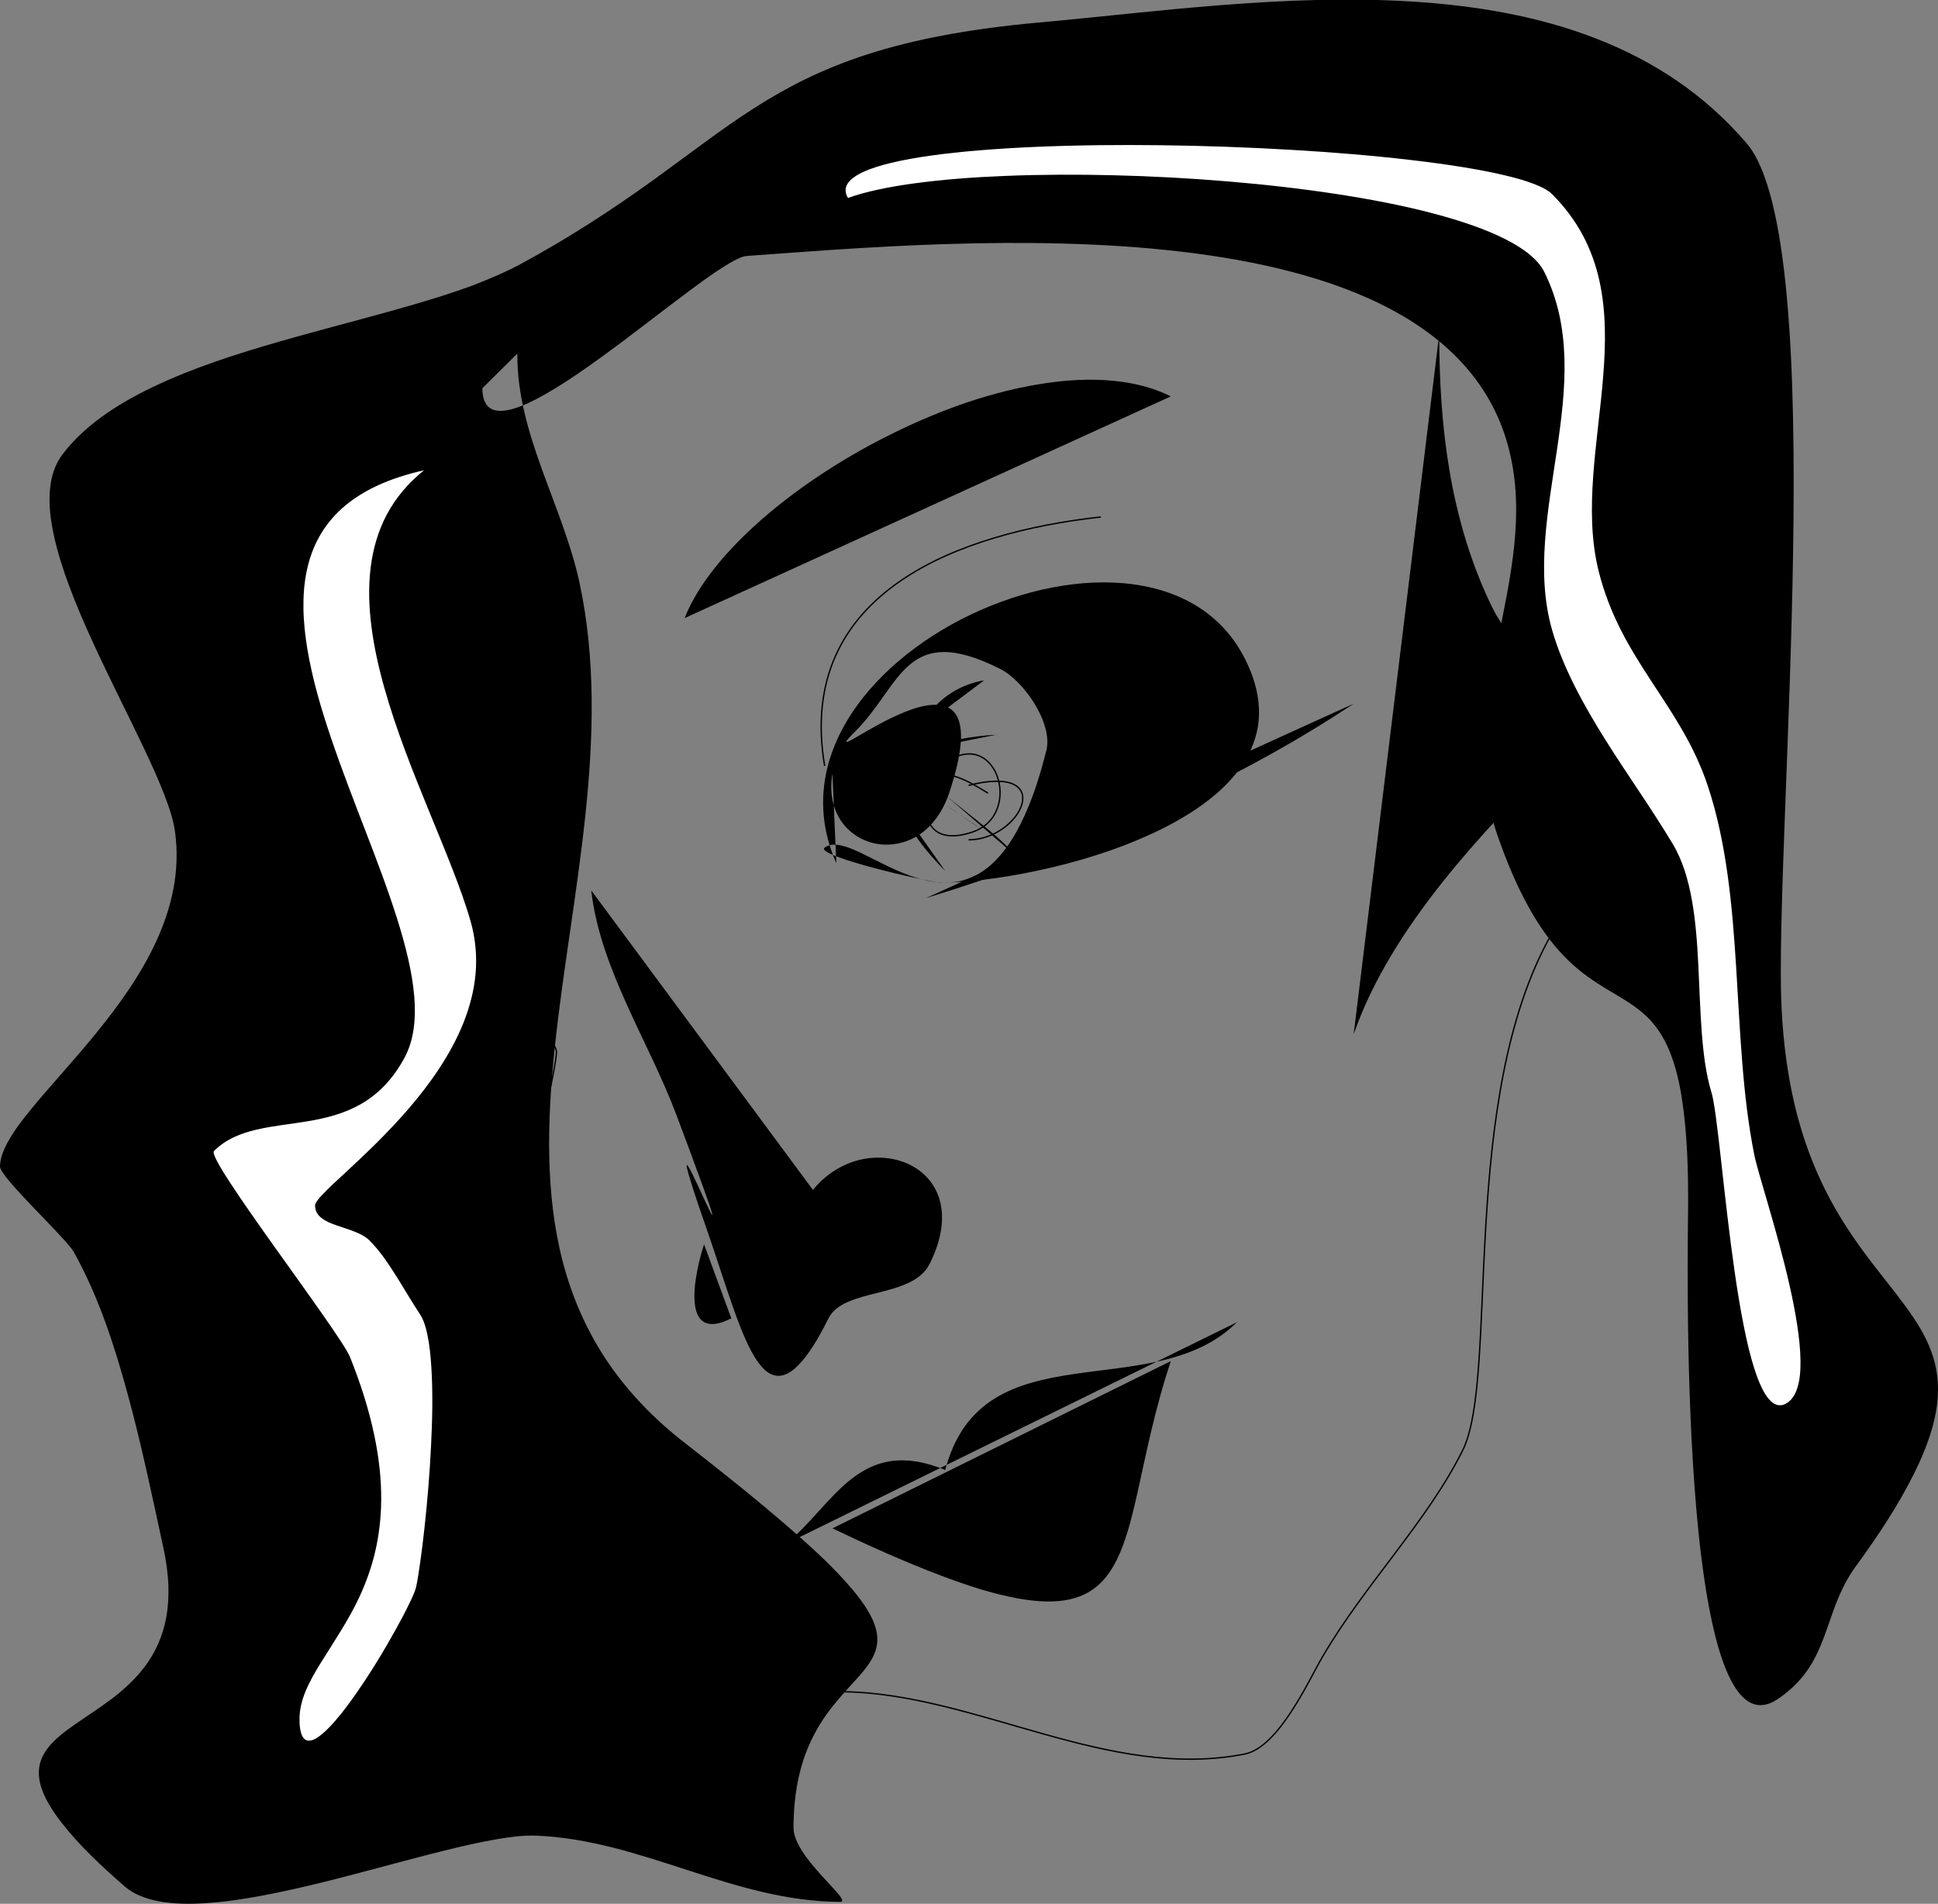
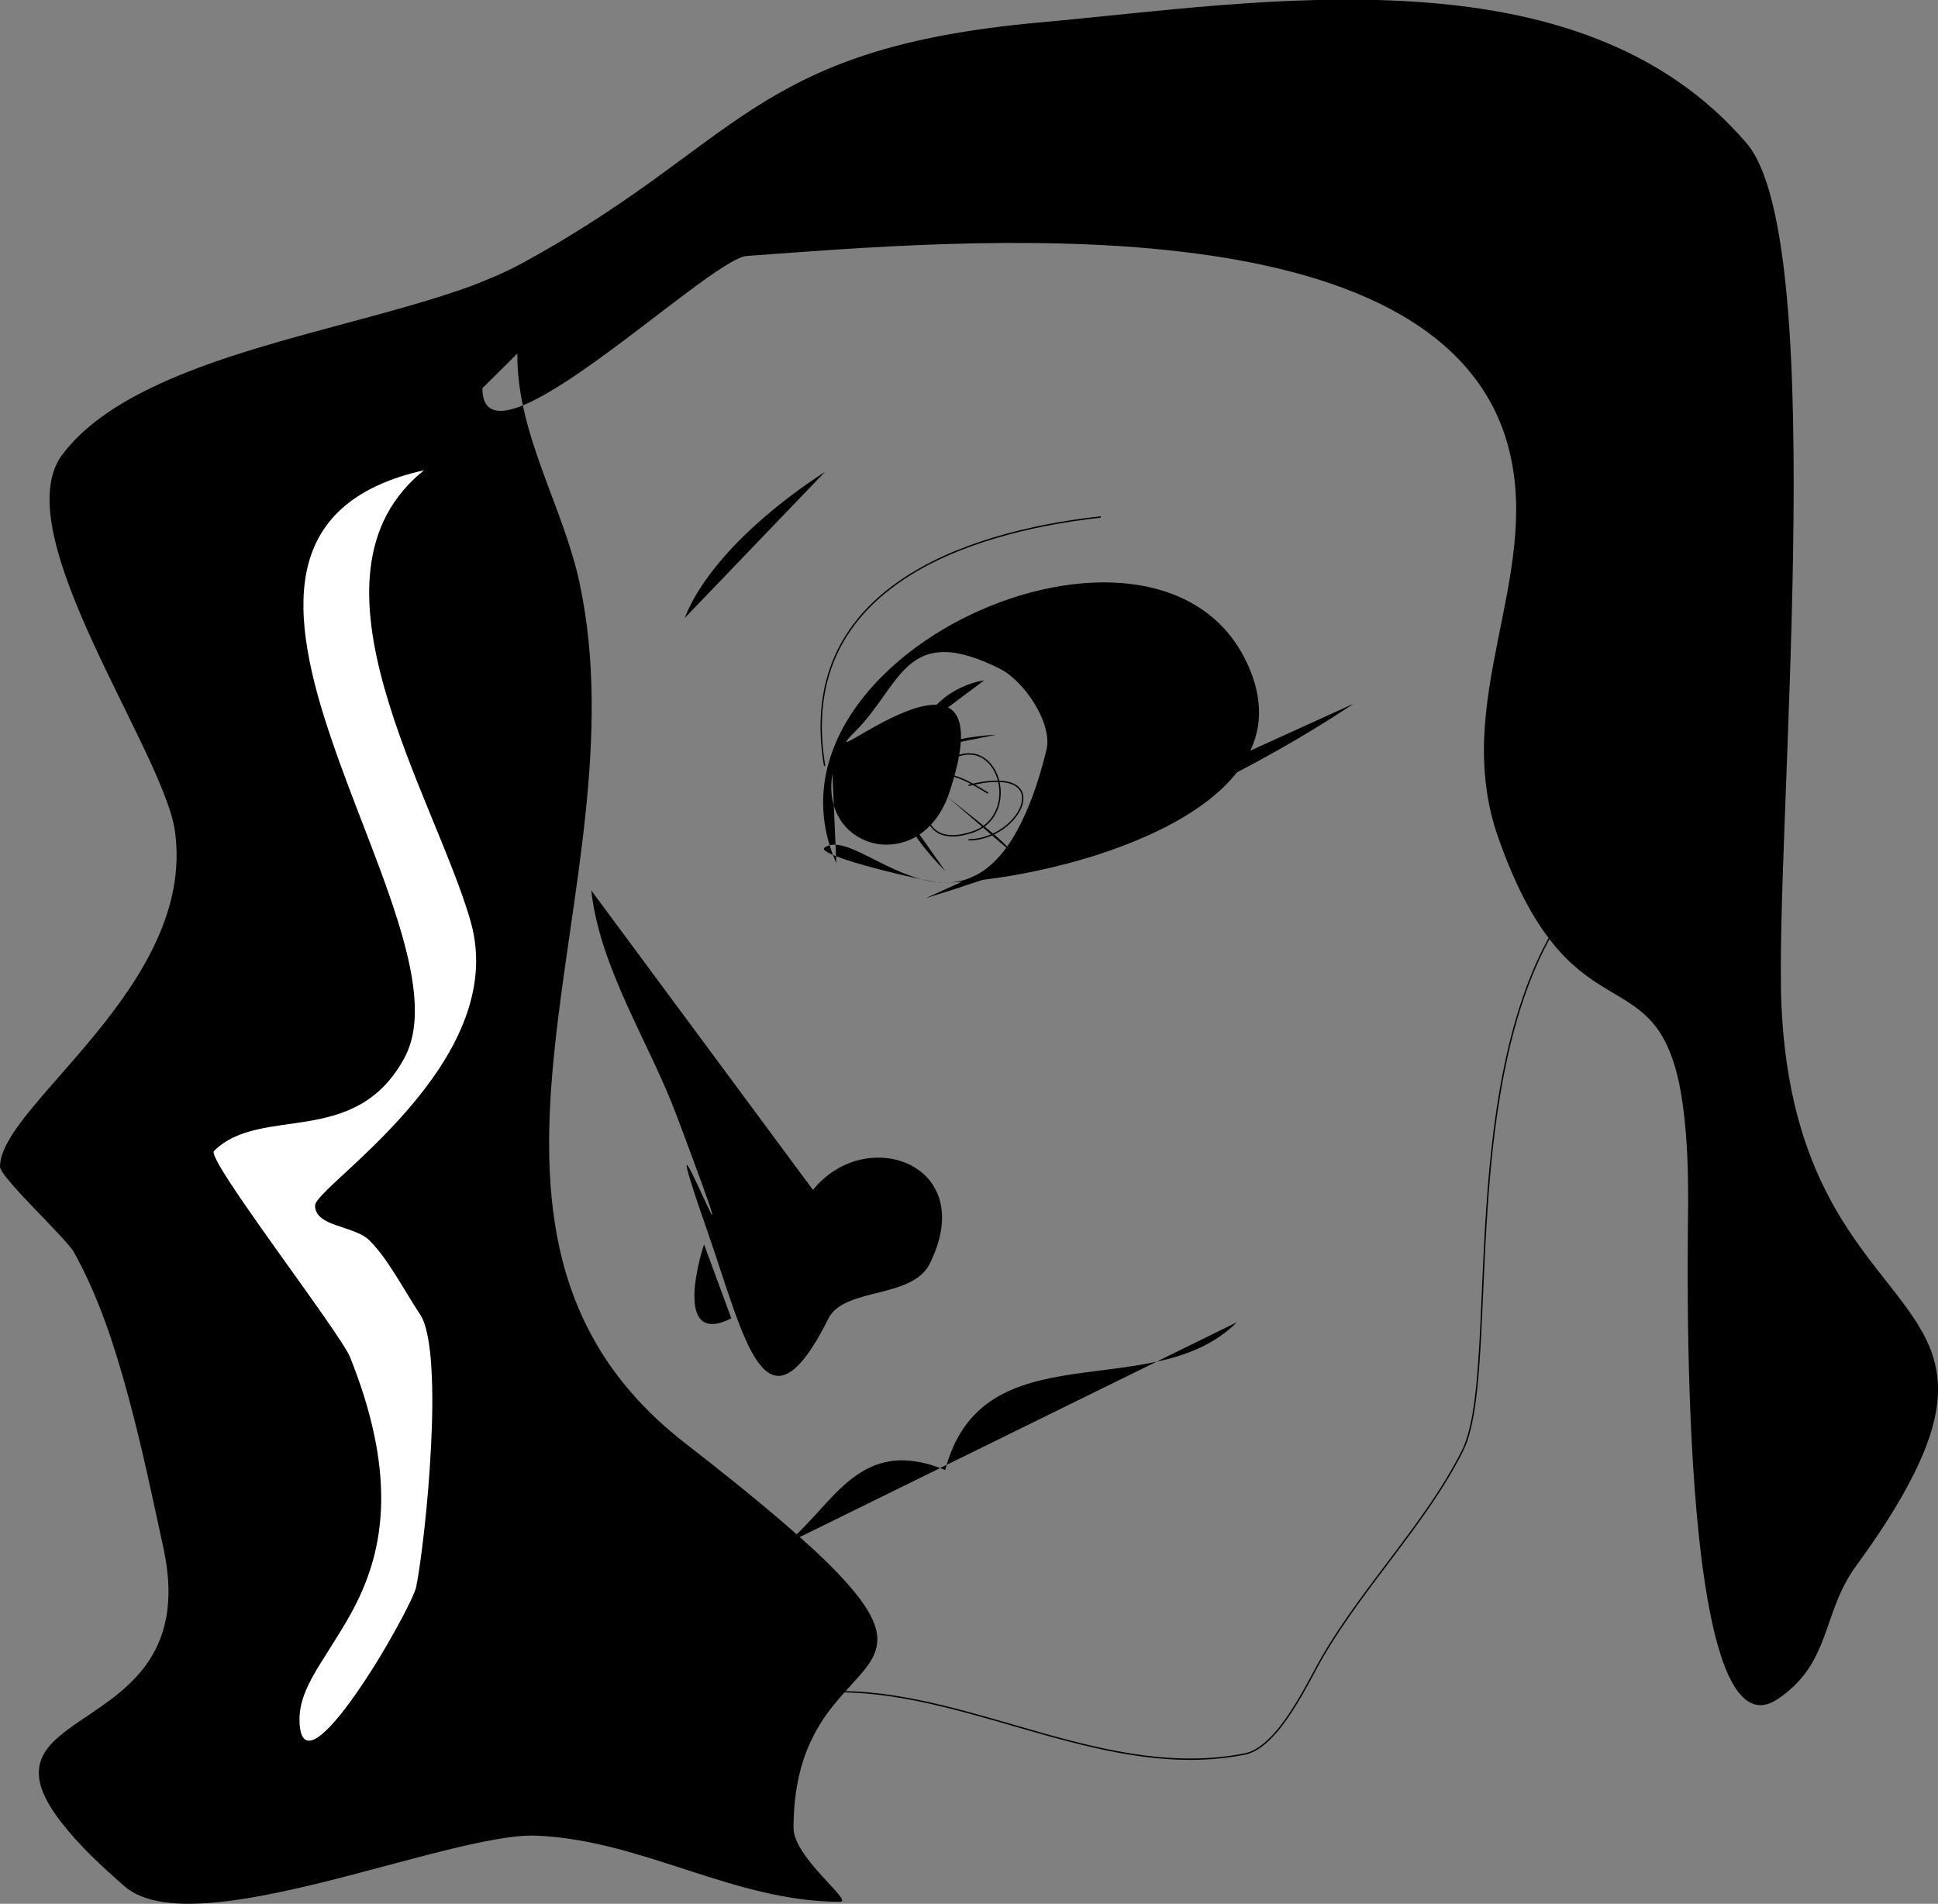
<svg xmlns="http://www.w3.org/2000/svg" version="1.1" viewBox="0 0 1423.5 1398.3">
  <rect x="0" y="0" width="1423.5" height="1398.3" fill="#808080" stroke="none" />
  <g transform="translate(402.86 218.76)">
    <path d="m211.43 415.22c-4.077-9.252-7.026-19.017-8.528-29.015-1.399-9.316-1.533-18.82-0.399-28.172 1.117-9.211 3.452-18.263 6.778-26.925 3.403-8.861 7.831-17.315 13.002-25.275 0-1e-5 1e-5 -3e-5 2e-5 -4e-5 10.951-16.856 25.126-31.487 40.868-43.986l3e-5 -3e-5c16.58-13.164 34.959-24.02 54.337-32.545 19.21-8.451 39.452-14.636 60.187-17.877 19.329-3.021 39.173-3.495 58.418 0.019 2e-5 0 5e-5 1e-5 8e-5 1e-5 8.964 1.637 17.78 4.159 26.164 7.729 2e-5 1e-5 4e-5 3e-5 7e-5 4e-5 8.154 3.471 15.892 7.944 22.865 13.413 7.095 5.564 13.379 12.158 18.613 19.5 5.678 7.963 10.12 16.781 13.409 25.991 4.22 11.815 5.974 24.644 3.914 37.02 0 1e-5 0 2e-5 -1e-5 3e-5 -1.901 11.42-6.982 22.182-13.885 31.477-2e-5 2e-5 -3e-5 4e-5 -5e-5 6e-5 -7.557 10.176-17.126 18.734-27.426 26.12-11.466 8.223-23.897 15.038-36.707 20.951-2e-5 1e-5 -4e-5 2e-5 -7e-5 3e-5 -26.835 12.386-55.318 20.981-84.224 27.145-12.897 2.75-25.907 4.987-38.999 6.568-3e-5 1e-5 -5e-5 1e-5 -8e-5 1e-5 -10.37 1.252-20.799 2.148-31.245 2.148h-8e-5c-0.813-1e-5 -1.622-0.115-2.428-0.224-1.332-0.18-2.658-0.403-3.981-0.638-3.891-0.69-7.762-1.49-11.626-2.321-10.368-2.231-20.68-4.721-30.928-7.447-5.128-1.364-10.24-2.792-15.316-4.338-4.226-1.287-8.435-2.641-12.559-4.223-1.561-0.599-3.111-1.23-4.623-1.945-1.099-0.52-2.189-1.073-3.187-1.768-0.346-0.241-0.682-0.501-0.977-0.803l-3e-5 -3e-5c-0.213-0.217-0.41-0.458-0.524-0.74-0.086-0.212-0.113-0.454-0.04-0.671 0-1e-5 0-2e-5 1e-5 -3e-5 0.082-0.245 0.268-0.442 0.475-0.596 1.64-1.23 3.654-1.912 5.696-2.101 2.364-0.219 4.75 0.131 7.058 0.692 1e-5 0 3e-5 1e-5 4e-5 1e-5 6.143 1.492 11.873 4.313 17.547 7.099 7.005 3.439 13.92 7.066 21.031 10.279 7.482 3.381 15.187 6.356 23.203 8.13 3e-5 0 5e-5 1e-5 8e-5 1e-5 7.893 1.747 16.141 2.255 24.065 0.654 4.144-0.837 8.171-2.24 11.946-4.142 2e-5 0 3e-5 -1e-5 4e-5 -1e-5 4.225-2.129 8.128-4.872 11.67-8.009 9.376-8.304 16.26-19.08 21.856-30.284 8.495-17.011 14.174-35.299 18.785-53.746 1e-5 -3e-5 1e-5 -5e-5 2e-5 -8e-5 1.339-5.357 0.693-11.042-0.74-16.375-1.668-6.207-4.436-12.085-7.767-17.582-3.417-5.638-7.46-10.905-12.085-15.603l-6e-5 -6e-5c-4.044-4.108-8.537-7.862-13.693-10.44-7.439-3.719-15.102-7.048-23.088-9.37-5.848-1.701-11.896-2.859-17.987-2.835-4.782 0.018-9.58 0.824-14.026 2.587-4.096 1.624-7.853 4.037-11.205 6.897-2e-5 2e-5 -4e-5 4e-5 -6e-5 5e-5 -3.524 3.007-6.629 6.478-9.524 10.094-3.153 3.939-6.069 8.061-8.983 12.179-6.456 9.124-12.999 18.259-20.902 26.162-1.865 1.865-3.739 3.726-5.46 5.724-0.421 0.488-0.841 0.981-1.183 1.527-0.093 0.148-0.182 0.3-0.237 0.466-0.03 0.091-0.056 0.195-0.013 0.281 0.016 0.032 0.043 0.058 0.075 0.074 3e-5 2e-5 5e-5 3e-5 7e-5 4e-5 0.039 0.02 0.084 0.029 0.128 0.032 2e-5 0 5e-5 0 8e-5 1e-5 0.138 0.01 0.275-0.022 0.408-0.058 0.486-0.131 0.944-0.35 1.399-0.568 1.667-0.8 3.265-1.734 4.868-2.655 5.312-3.05 10.588-6.165 15.972-9.086 6.624-3.595 13.381-6.97 20.391-9.739 6.467-2.555 13.191-4.727 20.133-5.132 2.858-0.167 5.761-3.5e-4 8.509 0.806 2.51 0.736 4.862 2.06 6.691 3.93 2.078 2.124 3.449 4.862 4.288 7.712 1.155 3.923 1.41 8.062 1.301 12.151v4e-5c-0.154 5.804-1.064 11.567-2.27 17.247-1.655 7.791-3.908 15.445-6.426 23.001-4.201 12.602-11.93 24.407-23.246 31.364-2e-5 1e-5 -5e-5 2e-5 -7e-5 4e-5 -9.094 5.591-20.287 7.769-30.761 5.707-10.081-1.985-19.371-7.93-25.186-16.4-3.165-4.611-5.308-9.898-6.412-15.38-1.295-6.432-1.188-13.103-0.109-19.576" fill-rule="evenodd" />
-     <path d="m100 235.22c5.282-13.381 13.216-25.587 22.16-36.854 10.575-13.321 22.679-25.379 35.523-36.53 14.293-12.409 29.551-23.687 45.416-34.01h1e-5c16.647-10.833 33.979-20.611 51.84-29.297 34.528-16.791 71.111-29.928 109.07-35.676 16.629-2.518 33.547-3.55 50.293-1.99 14.806 1.379 29.538 4.85 42.839 11.5" fill-rule="evenodd" />
+     <path d="m100 235.22c5.282-13.381 13.216-25.587 22.16-36.854 10.575-13.321 22.679-25.379 35.523-36.53 14.293-12.409 29.551-23.687 45.416-34.01h1e-5" fill-rule="evenodd" />
    <path d="m31.429 435.22c3.307 29.297 14.122 57.21 26.228 84.093 12.248 27.198 26.156 53.692 36.629 81.621 6.384 17.024 12.764 34.05 18.946 51.147 0 1e-5 1e-5 2e-5 1e-5 3e-5 1.601 4.427 3.192 8.857 4.714 13.312 0.766 2.24 1.551 4.477 2.164 6.764 0.072 0.269 0.141 0.538 0.197 0.811 0.034 0.164 0.067 0.329 0.074 0.497 2e-3 0.046 3e-3 0.092-7e-3 0.137-5e-3 0.025-0.013 0.052-0.035 0.065-0.018 0.011-0.042 6e-3 -0.062-4e-3 0-1e-5 -1e-5 -1e-5 -1e-5 -1e-5 -0.034-0.017-0.061-0.043-0.088-0.07-1e-5 0-1e-5 0-2e-5 -1e-5 -0.097-0.099-0.174-0.215-0.251-0.331-0.122-0.185-0.234-0.376-0.344-0.568-0.332-0.581-0.638-1.176-0.941-1.773 0-1e-5 -1e-5 -2e-5 -1e-5 -2e-5 -0.93-1.836-1.809-3.698-2.685-5.56-1e-5 -2e-5 -1e-5 -3e-5 -2e-5 -4e-5 -1.131-2.405-2.248-4.817-3.367-7.228-2.264-4.879-4.512-9.768-6.913-14.581-0.828-1.66-1.661-3.32-2.612-4.913-1e-5 -1e-5 -2e-5 -2e-5 -2e-5 -4e-5 -0.274-0.458-0.551-0.917-0.891-1.328-0.095-0.115-0.194-0.229-0.316-0.315l-1e-5 -1e-5c-0.038-0.026-0.078-0.05-0.122-0.062-1e-5 0-2e-5 0-4e-5 -1e-5 -0.032-8e-3 -0.067-9e-3 -0.097 5e-3 -1e-5 0-2e-5 1e-5 -3e-5 1e-5 -0.032 0.015-0.055 0.043-0.072 0.074-0.024 0.045-0.036 0.095-0.045 0.146-0.029 0.17-0.019 0.344-6e-3 0.516 0.052 0.674 0.2 1.336 0.349 1.995 0.639 2.831 1.495 5.608 2.346 8.382 3.978 12.972 8.461 25.784 12.919 38.599 6.455 18.559 12.241 37.346 18.816 55.863 2.737 7.708 5.609 15.376 8.968 22.834 2.638 5.855 5.533 11.64 9.353 16.801 2.713 3.666 5.984 7.172 10.247 8.793 1e-5 1e-5 2e-5 1e-5 4e-5 2e-5 1.783 0.678 3.719 0.957 5.617 0.776 2.12-0.202 4.163-0.946 6.031-1.968 2.4-1.312 4.541-3.058 6.509-4.958l1e-5 -1e-5c2.595-2.506 4.901-5.298 7.05-8.195 6.254-8.429 11.285-17.701 15.979-27.089 1.397-2.795 3.482-5.217 5.919-7.173 2.611-2.096 5.588-3.697 8.662-5.025h2e-5c7.039-3.04 14.56-4.771 21.991-6.66 7.579-1.926 15.218-3.867 22.276-7.231 3.227-1.538 6.32-3.396 9.019-5.739 2.633-2.285 4.859-5.054 6.419-8.172 0-1e-5 1e-5 -1e-5 1e-5 -2e-5 4.007-8.015 7.13-16.54 8.447-25.403 1.03-6.933 0.902-14.09-0.91-20.861-1e-5 -1e-5 -1e-5 -2e-5 -1e-5 -4e-5 -1.562-5.837-4.402-11.336-8.326-15.931-3.794-4.444-8.558-8.031-13.8-10.611-11.112-5.47-24.187-6.477-36.26-3.71-13.692 3.138-26.09 11.262-34.865 22.231" fill-rule="evenodd" />
    <path d="m505.71 752.36c-7.467 7.467-16.307 13.508-25.818 18.096-9.493 4.579-19.608 7.772-29.87 10.173-10.557 2.47-21.288 4.121-32.034 5.565h-2e-5c-10.767 1.447-21.565 2.675-32.31 4.272 0 0-1e-5 1e-5 -2e-5 1e-5 -10.34 1.537-20.652 3.407-30.699 6.295-9.508 2.733-18.795 6.415-27.2 11.632-8.492 5.271-15.979 12.17-21.814 20.285-6.924 9.629-11.543 20.777-14.54 32.252-7.009-2.891-14.297-5.181-21.792-6.329-6.055-0.928-12.248-1.079-18.308-0.179-5.381 0.799-10.631 2.435-15.544 4.77-1e-5 0-2e-5 1e-5 -2e-5 1e-5 -4.816 2.288-9.308 5.223-13.502 8.517-8.766 6.884-16.264 15.22-23.759 23.469-7.661 8.431-15.343 16.923-24.238 24.039" fill-rule="evenodd" />
-     <path d="m208.57 903.79c26.169 12.475 52.602 24.456 79.725 34.691 18.432 6.956 37.204 13.269 56.591 16.774 6.955 1.257 13.995 2.123 21.063 2.233 1e-5 1e-5 2e-5 1e-5 2e-5 1e-5 5.707 0.089 11.44-0.323 17.01-1.568 4.728-1.057 9.329-2.738 13.535-5.143 3.954-2.26 7.536-5.156 10.637-8.492 3.249-3.496 5.981-7.452 8.316-11.614 2.6-4.636 4.723-9.527 6.572-14.511 4.432-11.947 7.401-24.38 10.22-36.806 3.451-15.213 6.587-30.497 10.169-45.679 4.193-17.772 8.961-35.419 14.735-52.743" fill-rule="evenodd" />
-     <path d="m591.43 540.93c7.002-20.279 16.58-39.608 27.607-58.011 11.372-18.978 24.298-36.997 38.08-54.305 26.341-33.079 55.841-63.498 85.741-93.399 0.934-0.934 1.563-2.146 1.922-3.417l1e-5 -1e-5c0.43-1.519 0.517-3.118 0.448-4.695-0.188-4.28-1.416-8.448-2.83-12.491-1.848-5.282-4.162-10.391-6.636-15.41-2.821-5.724-5.879-11.329-9.048-16.868 0-1e-5 -1e-5 -2e-5 -1e-5 -3e-5 -6.263-10.947-12.978-21.629-19.755-32.266 0 0-1e-5 -1e-5 -1e-5 -2e-5 -2.647-4.154-5.311-8.297-7.918-12.476-0.968-1.552-1.929-3.109-2.859-4.685-1e-5 0-1e-5 -1e-5 -1e-5 -1e-5 -0.66-1.119-1.313-2.244-1.894-3.406-16.162-32.323-26.529-67.363-32.538-103-5.556-32.953-7.462-66.44-7.462-99.859" fill-rule="evenodd" />
    <path d="m134.29 749.51c-3.93 1.988-8.09 3.714-12.475 4.125-2.831 0.266-5.817-0.16-8.174-1.751-2.178-1.47-3.665-3.791-4.598-6.247-1.132-2.98-1.576-6.182-1.748-9.365v-1e-5c-0.408-7.563 0.668-15.137 2.151-22.565 1.248-6.249 2.828-12.437 4.843-18.483" fill-rule="evenodd" />
    <path d="m288.57 343.79c4.15-3.433 8.803-6.386 13.978-7.877 3.832-1.104 7.968-1.306 11.803-0.213 3.475 0.99 6.62 3.01 9.127 5.612 2.629 2.729 4.597 6.058 5.95 9.597v1e-5c2.889 7.563 3.101 16.174 0.362 23.793-1e-5 0-1e-5 1e-5 -1e-5 1e-5 -1.411 3.925-3.647 7.561-6.59 10.516-3.269 3.283-7.378 5.678-11.773 7.143-4.859 1.62-9.926 2.81-15.048 2.751-3.575-0.041-7.205-0.763-10.288-2.574-2.607-1.531-4.729-3.836-6.166-6.496-1.5-2.775-2.314-5.884-2.683-9.017-0.791-6.725 0.278-13.602 2.529-19.988 1.007-2.857 2.272-5.636 3.935-8.167 1.298-1.975 2.838-3.864 4.864-5.08z" fill="none" stroke="#000" stroke-width="1px" />
    <path d="m274.29 315.22c0.175-0.982 0.57-1.91 0.985-2.817 0.649-1.421 1.423-2.783 2.257-4.104 2.385-3.779 5.282-7.224 8.489-10.335v-1e-5c9.235-8.961 21.291-14.913 33.984-17.029" fill-rule="evenodd" />
    <path d="m285.71 329.51c3.355-1.953 7.12-3.09 10.877-4.066 4.399-1.143 8.877-1.968 13.371-2.643 3.972-0.597 7.962-1.072 11.962-1.432 1.409-0.127 2.82-0.24 4.232-0.327 0.804-0.05 1.609-0.103 2.415-0.103" fill-rule="evenodd" />
    <path d="m280 349.51c8.17-0.937 16.486 0.796 24.063 3.992 6.588 2.778 12.663 6.615 18.794 10.294" fill="none" stroke="#000" stroke-width="1px" />
-     <path d="m291.43 372.36c8.77 5.409 16.879 11.842 25.714 17.143" fill-rule="evenodd" />
    <path d="m257.14 372.36c7.647 18.422 20.182 34.467 34.286 48.571" fill-rule="evenodd" />
    <path d="m280 355.22c10.906 9.941 22.649 18.914 34.166 28.141 10.113 8.103 20.395 16.189 28.692 26.144" fill-rule="evenodd" />
    <path d="m308.57 358.08c6.704-1.684 13.555-2.978 20.467-3.023 4.345-0.028 8.812 0.402 12.718 2.306 2.615 1.274 4.892 3.395 5.92 6.116 1.007 2.667 0.841 5.663 0.072 8.408-0.938 3.349-2.707 6.423-4.825 9.182v1e-5c-2.479 3.229-5.476 6.049-8.772 8.438-7.4 5.365-16.439 8.572-25.58 8.572" fill="none" stroke="#000" stroke-width="1px" />
    <path d="m-22.857 40.934c-0.142 14.534 1.875 29.036 5.189 43.188 3.332 14.23 7.934 28.131 12.89 41.88 4.997 13.865 10.368 27.593 15.279 41.489 4.868 13.773 9.296 27.731 12.357 42.015 5.967 27.844 8.549 56.349 8.865 84.823 0.319 28.774-1.64 57.536-4.672 86.152-3.047 28.747-7.186 57.365-11.33 85.974-4.062 28.049-8.15 56.103-11.107 84.29-2.826 26.937-4.636 54.022-4.005 81.099 2.88e-6 1.3e-4 5.76e-6 2.5e-4 8.65e-6 3.7e-4 0.599 25.735 3.455 51.5 9.976 76.402 6.503 24.834 16.785 48.716 30.838 70.199 15.701 24.003 35.938 44.88 58.579 62.49 4.9e-5 3e-5 9.8e-5 7e-5 1.47e-4 1.1e-4 26.702 20.768 53.218 41.803 78.684 64.068 15.602 13.64 31.029 27.61 44.383 43.457 4.242 5.034 8.258 10.28 11.621 15.938 2.449 4.121 4.562 8.48 5.798 13.112 0.96 3.596 1.343 7.367 0.892 11.061-0.416 3.414-1.537 6.721-3.097 9.786-1.688 3.318-3.85 6.374-6.168 9.286-8e-5 1e-4 -1.5e-4 2e-4 -2.3e-4 3e-4 -2.632 3.307-5.472 6.441-8.322 9.562-6.782 7.427-13.587 14.871-19.436 23.052l-2.1e-4 3e-4c-7.309 10.222-13.116 21.523-17.043 33.46-5.294 16.091-7.312 33.133-7.312 50.072 0 2.946 0.787 5.846 1.883 8.58 5e-5 2e-4 9e-5 3e-4 1.4e-4 4e-4 1.281 3.195 2.995 6.201 4.879 9.082 3e-5 0 7e-5 1e-4 1e-4 1e-4 4.127 6.311 9.068 12.049 14.128 17.641 2.292 2.533 4.625 5.03 6.939 7.544 9e-5 1e-4 1.7e-4 2e-4 2.6e-4 3e-4 1.813 1.969 3.631 3.937 5.315 6.017 0.595 0.734 1.175 1.483 1.688 2.277 3e-5 1e-4 6e-5 1e-4 1e-4 2e-4 0.346 0.535 0.681 1.09 0.849 1.705 3e-5 2e-4 7e-5 3e-4 1e-4 4e-4 0.055 0.201 0.089 0.411 0.065 0.618-0.02 0.166-0.086 0.328-0.199 0.451-0.305 0.331-0.812 0.371-1.262 0.371-19.115 0-38.155-2.8-56.773-7.134-18.517-4.31-36.657-10.082-54.744-15.938-18.127-5.868-36.239-11.836-54.7-16.545-18.555-4.733-37.507-8.158-56.64-8.955-9.893-0.412-19.777 0.964-29.538 2.631-1.22e-4 0-2.45e-4 1e-4 -3.67e-4 1e-4 -12.783 2.183-25.424 5.124-38.012 8.239-29.843 7.385-59.406 15.867-89.253 23.236-14.963 3.694-29.991 7.142-45.143 9.963h-1.9e-4c-13.702 2.551-27.513 4.626-41.423 5.505-11.568 0.731-23.269 0.711-34.653-1.47h-1.8e-4c-4.737-0.908-9.412-2.213-13.835-4.137-3.973-1.728-7.739-3.972-11-6.824-16.56-14.49-32.848-29.497-46.353-46.87-4.282-5.508-8.262-11.285-11.386-17.524-2.284-4.562-4.114-9.4-4.847-14.449-0.582-4.003-0.409-8.133 0.701-12.022 4e-5 -1e-4 7e-5 -2e-4 1.1e-4 -4e-4 1.059-3.712 2.936-7.16 5.257-10.245 2.549-3.386 5.6-6.366 8.824-9.117 9e-5 -1e-4 1.9e-4 -2e-4 2.8e-4 -3e-4 3.628-3.095 7.486-5.91 11.398-8.637 8.841-6.163 17.966-11.927 26.559-18.431 9.292-7.033 18.016-14.948 24.968-24.301 3.694-4.97 6.874-10.325 9.41-15.974 2.779-6.189 4.78-12.721 6.039-19.388 1.457-7.716 1.932-15.602 1.677-23.451-0.307-9.475-1.661-18.899-3.675-28.163-1e-5 -6e-5 -3e-5 -1.2e-4 -4e-5 -1.8e-4 -8.071-37.127-15.766-74.362-25.716-111.03-9.923-36.567-21.597-72.991-39.998-106.11-0.448-0.805-0.987-1.556-1.54-2.293-0.77-1.027-1.585-2.02-2.413-3.001-2.227-2.635-4.56-5.178-6.91-7.704-6.052-6.503-12.258-12.861-18.396-19.282-9e-5 -9e-5 -1.7e-4 -1.8e-4 -2.6e-4 -2.6e-4 -5.901-6.173-11.807-12.349-17.338-18.856-1.964-2.31-3.899-4.653-5.587-7.172-3e-5 -5e-5 -7e-5 -1e-4 -1e-4 -1.5e-4 -0.572-0.852-1.118-1.725-1.553-2.655-0.281-0.6-0.548-1.232-0.548-1.894 0-3.034 0.65-6.041 1.613-8.918 1.155-3.447 2.756-6.732 4.543-9.897 6e-5 -1.1e-4 1.2e-4 -2.2e-4 1.8e-4 -3.2e-4 4.557-8.071 10.254-15.439 16.099-22.632 7.265-8.94 14.898-17.573 22.487-26.24 8.561-9.776 17.098-19.577 25.32-29.64 8.656-10.593 16.976-21.471 24.598-32.831 7e-5 -1e-4 1.4e-4 -2.1e-4 2.1e-4 -3.1e-4 7.656-11.411 14.615-23.314 20.321-35.814 5.628-12.33 10.021-25.261 12.488-38.588 1e-5 -6e-5 2e-5 -1.2e-4 4e-5 -1.8e-4 2.509-13.552 2.963-27.499 1.101-41.154-1.257-9.216-4.338-18.084-7.659-26.772-4.389-11.482-9.497-22.676-14.745-33.792-6.08-12.878-12.404-25.639-18.673-38.427-6.615-13.494-13.187-27.012-19.444-40.676-2e-5 -5e-5 -5e-5 -1.1e-4 -7e-5 -1.7e-4 -6.105-13.332-11.929-26.801-17.057-40.539-4.635-12.415-8.742-25.057-11.514-38.016-2.324-10.87-3.773-22.034-2.812-33.108 0.412-4.745 1.294-9.463 2.844-13.968 1.456-4.232 3.518-8.265 6.203-11.846 7.931-10.575 17.78-19.614 28.447-27.421 11.811-8.645 24.635-15.84 37.835-22.164 29.706-14.233 61.237-24.268 92.885-33.402 32.42-9.357 65.181-17.502 97.587-26.909 14.701-4.268 29.335-8.794 43.713-14.047 1.16e-4 -4.25e-5 2.33e-4 -8.5e-5 3.49e-4 -1.276e-4 12.528-4.854 24.912-9.966 36.657-16.328 33.826-18.322 66.211-39.225 97.399-61.746 1e-4 -7.2e-5 2.01e-4 -1.45e-4 3.01e-4 -2.17e-4 12.58-9.084 25.003-18.382 37.539-27.526 11.708-8.539 23.532-16.931 35.731-24.752 12.305-7.888 25.006-15.173 38.148-21.57 14.477-7.047 29.472-13.017 44.788-17.981 18.208-5.902 36.848-10.419 55.653-13.986 23.388-4.436 47.034-7.427 70.742-9.582 44.423-4.038 88.737-9.256 133.21-12.73 47.269-3.692 94.778-5.648 142.09-2.63 6e-5 0 1.2e-4 1e-5 1.8e-4 1e-5 45.809 2.921 91.666 10.548 134.44 27.192 20.792 8.09 40.772 18.344 59.184 30.943 18.925 12.95 36.146 28.385 51.069 45.796 8e-5 9e-5 1.6e-4 1.9e-4 2.4e-4 2.8e-4 4.511 5.263 7.799 11.47 10.536 17.838 3.53 8.212 6.127 16.8 8.301 25.47 2.652 10.577 4.642 21.311 6.289 32.09 2e-5 1.22e-4 4e-5 2.45e-4 5e-5 3.67e-4 1.912 12.512 3.346 25.093 4.501 37.697 1e-5 6.17e-5 2e-5 1.234e-4 2e-5 1.851e-4 2.687 29.311 3.911 58.74 4.534 88.167 0.695 32.81 0.579 65.633 0.07 98.446-1.01 65.135-3.653 130.23-6.083 195.33-1.004 26.89-1.995 53.781-2.569 80.684-0.232 10.849-0.394 21.701-0.383 32.553v3.7e-4c9e-3 8.672 0.114 17.347 0.517 26.01 1.29 27.746 4.955 55.452 12.255 82.252 5.61 20.595 13.439 40.599 23.547 59.399 8.219 15.287 17.951 29.72 28.412 43.569 8.826 11.683 18.204 22.946 26.85 34.762 4e-5 5e-5 7e-5 1e-4 1.1e-4 1.5e-4 3.849 5.261 7.538 10.647 10.83 16.274 3.124 5.339 5.885 10.903 8.029 16.706 2.148 5.813 3.661 11.865 4.425 18.015v1.9e-4c0.832 6.699 0.78 13.496 0.017 20.203-0.899 7.909-2.758 15.691-5.194 23.269-3.005 9.348-6.879 18.4-11.209 27.212-12.114 24.654-27.519 47.551-43.676 69.767-4e-5 5e-5 -7e-5 1e-4 -1.1e-4 1.5e-4 -5.745 7.899-10.171 16.693-13.779 25.769-3.358 8.449-6.07 17.141-9.262 25.655-4e-5 1.1e-4 -9e-5 2.3e-4 -1.3e-4 3.5e-4 -3.173 8.464-6.912 16.775-12.027 24.228-5.847 8.521-13.477 15.758-22.075 21.491-2.113 1.409-4.374 2.616-6.784 3.416-2.03 0.674-4.17 1.045-6.308 0.977-2.009-0.064-4.001-0.523-5.848-1.315-1.974-0.846-3.78-2.054-5.406-3.458-1.867-1.612-3.506-3.475-4.981-5.452-1.718-2.303-3.217-4.765-4.573-7.299l-1.8e-4 -3e-4c-3.326-6.214-5.833-12.836-7.992-19.546-2.656-8.253-4.752-16.677-6.566-25.155-2.096-9.795-3.8-19.671-5.277-29.578-3.345-22.447-5.546-45.053-7.233-67.685-1.766-23.687-2.927-47.416-3.719-71.156-0.725-21.707-1.133-43.425-1.301-65.143v-3.7e-4c-0.128-16.549-0.114-33.1 0.023-49.649v-3.7e-4c0.044-5.35 0.102-10.7 0.165-16.05 0.034-2.874 0.086-5.747 0.086-8.621 0-22.287-0.63-44.618-3.405-66.731-1.776-14.156-4.38-28.314-9.518-41.623-5e-5 -1.2e-4 -9e-5 -2.3e-4 -1.4e-4 -3.5e-4 -3.426-8.875-8.158-17.32-14.589-24.331-5.383-5.87-11.87-10.624-18.616-14.857-7.148-4.485-14.552-8.559-21.6-13.2-8.503-5.599-16.472-12.033-23.541-19.36-4e-5 -4e-5 -8e-5 -9e-5 -1.2e-4 -1.3e-4 -9.591-9.941-17.583-21.344-24.439-33.337-9.98-17.459-17.687-36.137-24.293-55.131-4e-5 -1.2e-4 -8e-5 -2.3e-4 -1.2e-4 -3.5e-4 -8.063-23.181-10.845-48.002-9.795-72.523 0-6e-5 1e-5 -1.2e-4 1e-5 -1.9e-4 1.021-23.838 5.343-47.404 10.004-70.804 4.618-23.183 9.631-46.34 12.042-69.855 1.186-11.561 1.726-23.201 1.235-34.812-0.496-11.746-2.064-23.458-4.915-34.863l-9e-5 -3.6e-4c-2.77-11.34-6.89-22.351-12.3-32.701-5.21-9.974-11.62-19.32-18.97-27.846-15.16-17.596-34.2-31.586-54.65-42.589-22.64-12.175-47.02-20.883-71.85-27.516l-1.8e-4 -4.8e-5c-27.171-7.258-54.965-12.028-82.895-15.321-29.145-3.436-58.468-5.238-87.804-6.004-28.852-0.754-57.726-0.492-86.573 0.435-26.422 0.849-52.823 2.267-79.202 3.997-21.906 1.437-43.795 3.117-65.692 4.681-2.4 0.171-4.665 1.158-6.846 2.174-1.1e-4 5.3e-5 -2.2e-4 1.05e-4 -3.3e-4 1.58e-4 -3.334 1.554-6.508 3.431-9.628 5.38-5e-5 3.3e-5 -1.1e-4 6.6e-5 -1.6e-4 9.9e-5 -8.913 5.568-17.39 11.804-25.823 18.076-10.618 7.894-21.098 15.968-31.617 23.991-11.201 8.543-22.431 17.049-33.845 25.303-10.609 7.672-21.362 15.16-32.519 22.009-5.28e-5 3.2e-5 -1.056e-4 6.4e-5 -1.584e-4 9.7e-5 -4.788 2.939-9.654 5.758-14.65 8.33-1.102e-4 5.6e-5 -2.203e-4 1.13e-4 -3.305e-4 1.7e-4 -4.215 2.17-8.522 4.176-12.983 5.779-3.52 1.265-7.149 2.307-10.873 2.653-2.813 0.261-5.739 0.108-8.317-1.049-1.134-0.509-2.18-1.216-3.061-2.092-0.937-0.931-1.685-2.043-2.255-3.234-1.502-3.137-1.871-6.701-1.871-10.179" fill-rule="evenodd" />
    <path d="m217.14 1023.8c24.576 0.379 48.935 4.775 72.82 10.576 24.63 5.982 48.862 13.477 73.268 20.315h4e-5c24.278 6.803 48.796 13.023 73.796 16.298 24.708 3.236 49.967 3.412 74.402-1.475 6.928-1.386 12.877-5.812 17.953-10.727 6.165-5.97 11.294-12.928 16.012-20.096 4.799-7.292 9.132-14.88 13.315-22.542 3.288-6.021 6.406-12.138 9.863-18.063 15.535-26.632 34.531-51.051 53.044-75.706 18.166-24.194 36.283-48.662 49.813-75.723 1.896-3.793 3.296-7.817 4.457-11.896 1.409-4.95 2.458-9.996 3.329-15.068v-2e-5c2.176-12.659 3.301-25.476 4.202-38.289 1.098-15.612 1.78-31.25 2.471-46.886v-5e-5c0.778-17.589 1.544-35.179 2.594-52.753 2.247-37.608 5.7-75.226 12.967-112.19 3.59-18.26 8.123-36.351 14.079-53.981 5.716-16.92 12.754-33.427 21.614-48.933" fill="none" stroke="#000" stroke-width="1px" />
-     <path d="m-145.71 109.51c-12.739 16.49-23.32 34.637-31.478 53.812-7.97 18.732-13.647 38.406-17.4 58.414-7.745 41.288-7.5 83.721-3.958 125.58 3.658 43.224 10.89 86.057 18.174 128.82 1e-5 4e-5 2e-5 8e-5 2e-5 1.1e-4 6.898 40.496 14.107 81.009 17.519 121.95 0.604 7.247 0.604 14.579-0.567 21.756-1e-5 4e-5 -1e-5 7e-5 -2e-5 1.1e-4 -0.899 5.513-2.527 10.929-5.086 15.894-2e-5 4e-5 -4e-5 7e-5 -6e-5 1.1e-4 -2.187 4.242-5.053 8.123-8.387 11.538-3.174 3.249-6.748 6.086-10.47 8.689-7.326 5.124-15.263 9.367-22.317 14.86-3.467 2.7-6.705 5.721-9.41 9.185-2.892 3.703-5.134 7.907-6.62 12.364-1.827 5.482-2.321 11.334-2.204 17.112v1.2e-4c0.139 6.915 1.158 13.789 2.556 20.563 3.304 16.012 8.665 31.526 14.395 46.838 2e-5 4e-5 3e-5 7e-5 4e-5 1.1e-4 5.87 15.683 12.318 31.142 18.45 46.725 2.661 6.762 5.268 13.547 7.624 20.421 0 1e-5 1e-5 3e-5 2e-5 5e-5 1.905 5.555 3.683 11.167 4.892 16.913 7.537 35.801 16.821 71.207 25.303 106.8 0 3e-5 1e-5 7e-5 2e-5 1.1e-4 8.46 35.497 16.148 71.248 20.411 107.49 0.386 3.278 0.228 6.597-0.072 9.883 0 1e-4 0 1e-4 -1e-5 2e-4 -0.363 3.972-0.979 7.918-1.677 11.845-1.479 8.331-3.374 16.583-4.917 24.903-0.659 3.554-1.266 7.123-1.615 10.721-0.259 2.665-0.442 5.374 0.031 8.009 0.164 0.913 0.417 1.823 0.886 2.623 0.378 0.642 0.923 1.2 1.603 1.506 4e-5 0 7e-5 1e-4 1.1e-4 1e-4 0.75 0.338 1.607 0.368 2.42 0.244 1.17-0.178 2.281-0.634 3.34-1.164 5.349-2.674 10.759-5.223 16.148-7.816 8.395-4.04 16.776-8.11 25.12-12.253 21.259-10.555 42.321-21.529 62.843-33.455 10.378-6.031 20.618-12.305 30.565-19.022 8.745-5.906 17.296-12.132 25.222-19.099 6.117-5.377 12.017-11.16 16.301-18.086 2e-5 0 4.1e-5 0 6.1e-5 -1e-4 1.602-2.591 2.958-5.364 3.687-8.322 0.617-2.505 0.74-5.158 0.114-7.66-4.054-16.218-11.163-31.53-19.384-46.086-1.9e-5 -3e-5 -3.8e-5 -7e-5 -5.7e-5 -1e-4 -8.455-14.75-18.064-29.03-27.263-43.56-9.375-14.8-18.371-29.92-25.368-45.99-7.282-16.72-12.244-34.53-13.699-52.71-3e-6 -4e-5 -6e-6 -8e-5 -9e-6 -1.2e-4 -0.801-10.018-0.224-20.097 0.609-30.112 1.09-13.108 2.826-26.156 4.802-39.16 4.583-30.156 10.501-60.094 16.715-89.956 5.531-26.577 11.442-53.073 17.081-79.628 1.854-8.729 3.713-17.46 5.259-26.249 0.47-2.669 0.923-5.343 1.211-8.037 0.09-0.843 0.167-1.688 0.176-2.535 4e-7 -4e-5 8e-7 -8e-5 1.3e-6 -1.2e-4 0.005-0.492 0.017-0.998-0.139-1.465-0.988-2.963-2.417-5.781-4.252-8.309-2.29e-5 -3e-5 -4.59e-5 -6e-5 -6.89e-5 -1e-4 -1.784-2.458-3.938-4.637-6.298-6.549-5.216-4.226-11.316-7.213-17.456-9.928-7.215-3.191-14.589-6.015-21.799-9.218-8.174-3.631-16.16-7.735-23.581-12.728-8.501-5.719-16.221-12.604-22.8-20.458-1.3e-5 -2e-5 -2.5e-5 -3e-5 -3.8e-5 -5e-5 -8.121-9.694-14.506-20.771-19.458-32.408-6.598-15.504-10.764-31.96-13.554-48.578-3.82-22.76-5.087-45.89-5.087-68.968 0-3.326 0.28-6.645 0.632-9.952 0-3e-5 1e-5 -7e-5 1e-5 -1.1e-4 0.451-4.237 1.048-8.457 1.692-12.669 0-2e-5 1e-5 -4e-5 1e-5 -6e-5 1.615-10.572 3.518-21.097 5.338-31.635 2.122-12.288 4.173-24.591 5.901-36.941 1.79-12.795 3.25-25.642 4.012-38.539 0.717-12.134 0.847-24.33-0.327-36.429 0-4e-5 -1e-5 -8e-5 -1e-5 -1.2e-4 -1.016-10.467-2.979-20.943-7.119-30.611-1.815-4.239-4.069-8.304-6.872-11.965-2.678-3.498-5.867-6.614-9.489-9.12-8.111-5.614-18.19-7.853-28.054-7.853" fill="none" stroke="#000" stroke-width="1px" />
    <path d="m-91.429 126.65c-12.122 2.71-24.063 6.415-35.287 11.737-9.165 4.346-17.845 9.808-25.352 16.629-6.611 6.007-12.262 13.08-16.563 20.909-4.212 7.666-7.13 16.013-8.921 24.575-1e-5 4e-5 -2e-5 8e-5 -3e-5 1.1e-4 -1.897 9.067-2.566 18.365-2.425 27.627 0.154 10.078 1.256 20.127 2.925 30.067 0 4e-5 1e-5 8e-5 2e-5 1.1e-4 3.716 22.135 10.124 43.736 17.316 64.997 7.676 22.695 16.368 45.03 24.961 67.394 8.249 21.469 16.498 42.957 23.437 64.884 2e-5 3e-5 3e-5 7e-5 4e-5 1e-4 3.128 9.883 5.981 19.859 8.281 29.967 2.062 9.062 3.691 18.238 4.462 27.5 0.677 8.131 0.695 16.348-0.504 24.419-1.071 7.209-3.161 14.307-6.616 20.724-4.068 7.554-9.017 14.664-14.992 20.821-5.102 5.258-10.953 9.788-17.322 13.407-5.94 3.376-12.308 5.965-18.846 7.951-6.403 1.945-12.966 3.325-19.562 4.451-12.671 2.162-25.531 3.299-38.047 6.23-5.79 1.356-11.506 3.127-16.871 5.692-5.292 2.53-10.213 5.872-14.36 10.02-0.1 0.1-0.164 0.23-0.201 0.366-1e-5 4e-5 -2e-5 7e-5 -3e-5 1.1e-4 -0.049 0.174-0.058 0.357-0.052 0.538v1.1e-4c0.018 0.537 0.161 1.062 0.323 1.575 1e-5 3e-5 2e-5 7e-5 3e-5 1e-4 0.551 1.74 1.387 3.377 2.235 4.993 2.933 5.585 6.37 10.889 9.819 16.171l6e-5 9e-5c4.88 7.473 9.934 14.831 15.032 22.156 5.926 8.516 11.926 16.98 17.945 25.43 3e-5 3e-5 5e-5 6e-5 7e-5 9e-5 11.823 16.6 23.761 33.118 35.426 49.829 4.376 6.269 8.727 12.556 12.881 18.974 1.452 2.244 2.883 4.504 4.226 6.815 0.864 1.487 1.728 2.985 2.366 4.582 7.516 18.789 13.796 38.113 17.908 57.927 3.243 15.624 5.114 31.566 4.947 47.522-0.136 13.054-1.665 26.105-4.755 38.789-2.658 10.914-6.472 21.537-11.198 31.728-7.964 17.176-18.733 32.86-28.69 48.963-4.093 6.62-8.03 13.375-10.974 20.579-2.624 6.421-4.382 13.271-4.382 20.207 0 3.189 0.151 6.406 0.927 9.499 0.474 1.889 1.188 3.816 2.623 5.133 0.536 0.492 1.177 0.872 1.873 1.082 0.712 0.215 1.469 0.256 2.208 0.175h5e-5c1.909-0.209 3.677-1.108 5.304-2.128 3e-5 -1e-4 7e-5 -1e-4 1e-4 -1e-4 2.277-1.427 4.332-3.181 6.289-5.022 2.485-2.338 4.804-4.847 7.038-7.425 5.526-6.377 10.548-13.175 15.375-20.097 10.635-15.254 20.312-31.166 29.312-47.438 3.545-6.41 6.991-12.879 10.148-19.488 1.097-2.297 2.163-4.609 3.118-6.969 0.344-0.85 0.674-1.706 0.966-2.576l1.8e-5 -6e-5c0.209-0.62 0.404-1.247 0.532-1.888 1.172-5.86 2.067-11.773 2.908-17.69 1.169-8.229 2.176-16.481 3.087-24.743 2.225-20.185 3.889-40.433 4.894-60.715 0.976-19.7 1.462-39.46 0.164-59.141-0.504-7.639-1.262-15.281-2.826-22.775-8e-6 -3e-5 -1.5e-5 -7e-5 -2.3e-5 -1e-4 -0.608-2.911-1.342-5.801-2.338-8.603-0.786-2.21-1.73-4.381-3.031-6.333-6.082-9.122-11.512-18.661-17.374-27.926-5.884-9.299-11.988-18.579-19.769-26.36l-8e-5 -8e-5c-3.03-3.03-6.996-4.936-10.978-6.517-4.338-1.723-8.825-3.04-13.225-4.599-3.912-1.386-7.871-2.892-11.123-5.469-1e-5 -1e-5 -3e-5 -2e-5 -4e-5 -3e-5 -1.37-1.086-2.586-2.393-3.415-3.933-0.854-1.585-1.259-3.395-1.259-5.196 0-0.537 0.187-1.058 0.412-1.546 2e-5 -4e-5 4e-5 -7e-5 5e-5 -1e-4 0.324-0.702 0.748-1.353 1.198-1.982 1.341-1.875 2.921-3.566 4.519-5.226 5.083-5.28 10.532-10.193 15.905-15.178 7.401-6.868 14.776-13.767 21.958-20.863 8.406-8.305 16.565-16.867 24.288-25.81 8.231-9.532 15.978-19.497 22.896-30.02 1e-5 -2e-5 2e-5 -3e-5 3.1e-5 -5e-5 6.956-10.58 13.082-21.736 17.782-33.493 7e-6 -2e-5 1.3e-5 -4e-5 2e-5 -5e-5 4.633-11.591 7.851-23.792 8.944-36.228 1.128-12.822-0.08-25.849-3.616-38.225-5e-6 -1e-5 -1e-5 -3e-5 -1.5e-5 -5e-5 -3.651-12.778-8.238-25.268-13.039-37.66-5.496-14.185-11.327-28.238-17.086-42.318-12.285-30.034-24.419-60.215-33.219-91.448-4.211-14.948-7.647-30.14-9.584-45.548-1e-5 -2e-5 -1e-5 -4e-5 -1e-5 -5e-5 -1.794-14.273-2.296-28.766-0.534-43.044 1.662-13.474 5.442-26.747 11.789-38.748 6.69-12.649 16.213-23.723 27.387-32.662z" fill="#fff" fill-rule="evenodd" />
-     <path d="m220-73.352c6.943-2.536 14.115-4.404 21.336-5.987 8.94-1.96 17.978-3.452 27.046-4.692 22.389-3.062 44.961-4.632 67.541-5.537 5e-5 -2e-6 1e-4 -4e-6 1.4e-4 -5e-6 26.431-1.059 52.897-1.121 79.341-0.47 2e-5 1e-6 4e-5 1e-6 7e-5 2e-6 27.964 0.688 55.908 2.188 83.783 4.52 5e-5 4e-6 1e-4 8e-6 1.4e-4 1.2e-5 27.049 2.263 54.04 5.297 80.867 9.434 23.737 3.66 47.373 8.129 70.592 14.271 9.825 2.599 19.573 5.505 29.143 8.925 8.126 2.904 16.137 6.167 23.815 10.106 2e-5 1.1e-5 5e-5 2.2e-5 7e-5 3.3e-5 6.204 3.183 12.225 6.796 17.567 11.277 4.169 3.498 7.965 7.572 10.399 12.439 1e-5 2.1e-5 2e-5 4.3e-5 3e-5 6.4e-5 4.972 9.944 8.632 20.532 11.024 31.389 2.352 10.675 3.499 21.596 3.796 32.523 0.61 22.436-2.246 44.815-5.526 67.018-1e-5 2e-5 -1e-5 4e-5 -1e-5 7e-5 -3.306 22.375-7.168 44.705-8.745 67.267-0.764 10.927-0.978 21.906-0.227 32.834 0.739 10.754 2.43 21.46 5.392 31.825 4.038 14.133 9.803 27.727 16.388 40.867 6.927 13.821 14.782 27.16 22.995 40.258 1e-5 2e-5 2e-5 4e-5 4e-5 6e-5 16.035 25.572 33.659 50.136 49.188 76.018 7.454 12.424 11.471 26.627 14.056 40.884 1e-5 5e-5 1e-5 9e-5 2e-5 1.4e-4 2.896 15.972 4.016 32.212 4.836 48.424 0.835 16.496 1.264 33.016 2.533 49.484 1.145 14.864 2.862 29.786 7.146 44.066 0.727 2.425 1.18 4.923 1.615 7.417 0.652 3.734 1.186 7.487 1.692 11.243 1e-5 5e-5 2e-5 1e-4 2e-5 1.4e-4 1.408 10.47 2.572 20.972 3.749 31.471 3.048 27.17 6.019 54.355 9.929 81.415 1.932 13.372 4.077 26.718 6.731 39.966 1e-5 5e-5 2e-5 1e-4 3e-5 1.4e-4 2.218 11.069 4.725 22.103 8.277 32.819 1.373 4.143 2.906 8.24 4.804 12.17 2e-5 4e-5 4e-5 8e-5 7e-5 1.3e-4 1.457 3.017 3.113 5.969 5.294 8.513 0.851 0.992 1.787 1.918 2.841 2.69 4e-5 3e-5 8e-5 5e-5 1.2e-4 8e-5 0.906 0.663 1.904 1.21 2.977 1.542 1.004 0.31 2.071 0.422 3.116 0.315 4e-5 0 9e-5 -1e-5 1.4e-4 -1e-5 1.136-0.115 2.239-0.478 3.26-0.989 2.07-1.035 3.845-2.615 5.225-4.473 1.562-2.103 2.655-4.524 3.459-7.017 2.1-6.504 2.455-13.447 2.376-20.281-0.103-8.811-1.1-17.59-2.428-26.301-1.512-9.92-3.502-19.763-5.725-29.549-4.413-19.425-9.769-38.623-15.321-57.754-1e-5 -5e-5 -3e-5 -9e-5 -4e-5 -1.4e-4 -2.192-7.554-4.428-15.096-6.584-22.661-2e-5 -4e-5 -3e-5 -9e-5 -4e-5 -1.4e-4 -0.812-2.848-1.612-5.699-2.365-8.564-0.545-2.075-1.075-4.154-1.495-6.258-4.457-22.285-6.993-44.913-8.827-67.565-1.879-23.204-3.005-46.462-4.463-69.696-1.445-23.033-3.193-46.067-6.389-68.923-3.091-22.103-7.549-44.073-14.607-65.245-4.715-14.146-11.173-27.67-18.61-40.594-7.075-12.293-14.99-24.078-22.75-35.951-7.855-12.018-15.534-24.181-22.07-36.964-2e-5 -4e-5 -4e-5 -9e-5 -7e-5 -1.3e-4 -7.098-13.883-12.788-28.507-16.57-43.633-1e-5 -2e-5 -1e-5 -5e-5 -2e-5 -7e-5 -5.727-22.906-5.716-46.869-4.014-70.419 1.763-24.394 5.37-48.624 7.316-73.004 1.881-23.561 2.273-47.517-2.906-70.578-2.56-11.4-6.524-22.504-12.022-32.813-2e-5 -4.2e-5 -5e-5 -8.5e-5 -7e-5 -1.27e-4 -5.96-11.176-13.703-21.372-22.66-30.328-1.502-1.502-3.298-2.68-5.149-3.724-2.473-1.395-5.08-2.538-7.725-3.569-5e-5 -1.7e-5 -9e-5 -3.5e-5 -1.4e-4 -5.2e-5 -7.271-2.834-14.835-4.85-22.432-6.636-2e-5 -6e-6 -5e-5 -1.1e-5 -7e-5 -1.7e-5 -10.082-2.372-20.274-4.25-30.498-5.907-12.314-1.997-24.681-3.65-37.071-5.105-29.207-3.429-58.534-5.775-87.89-7.512-32.058-1.898-64.161-3.033-96.273-3.43-30.909-0.383-61.832-0.102-92.714 1.234-13.778 0.596-27.548 1.406-41.291 2.548-3e-5 0-5e-5 0-7e-5 1e-5 -12.007 0.997-23.996 2.239-35.924 3.932-9.759 1.386-19.489 3.05-29.065 5.389-7.083 1.731-14.14 3.761-20.713 6.919-2.372 1.14-4.682 2.438-6.758 4.056-1.605 1.251-3.085 2.707-4.11 4.466-0.859 1.474-1.344 3.18-1.276 4.885 0.075 1.882 0.776 3.697 1.745 5.313z" fill="#fff" fill-rule="evenodd" />
    <path d="m277.14 440.93c55.379-16.964 109.8-37.098 162.7-60.689 52.552-23.436 103.71-50.25 151.58-82.168" fill-rule="evenodd" />
    <path d="m202.86 343.79c-2.465-14.57-3.313-29.466-1.733-44.158 1.364-12.683 4.584-25.187 9.791-36.833 4.895-10.949 11.525-21.102 19.423-30.128 7.982-9.122 17.221-17.107 27.163-24.042h1e-5c21.16-14.758 45.271-24.88 69.978-32.303 25.489-7.658 51.783-12.454 78.234-15.394" fill="none" stroke="#000" stroke-width="1px" />
  </g>
</svg>